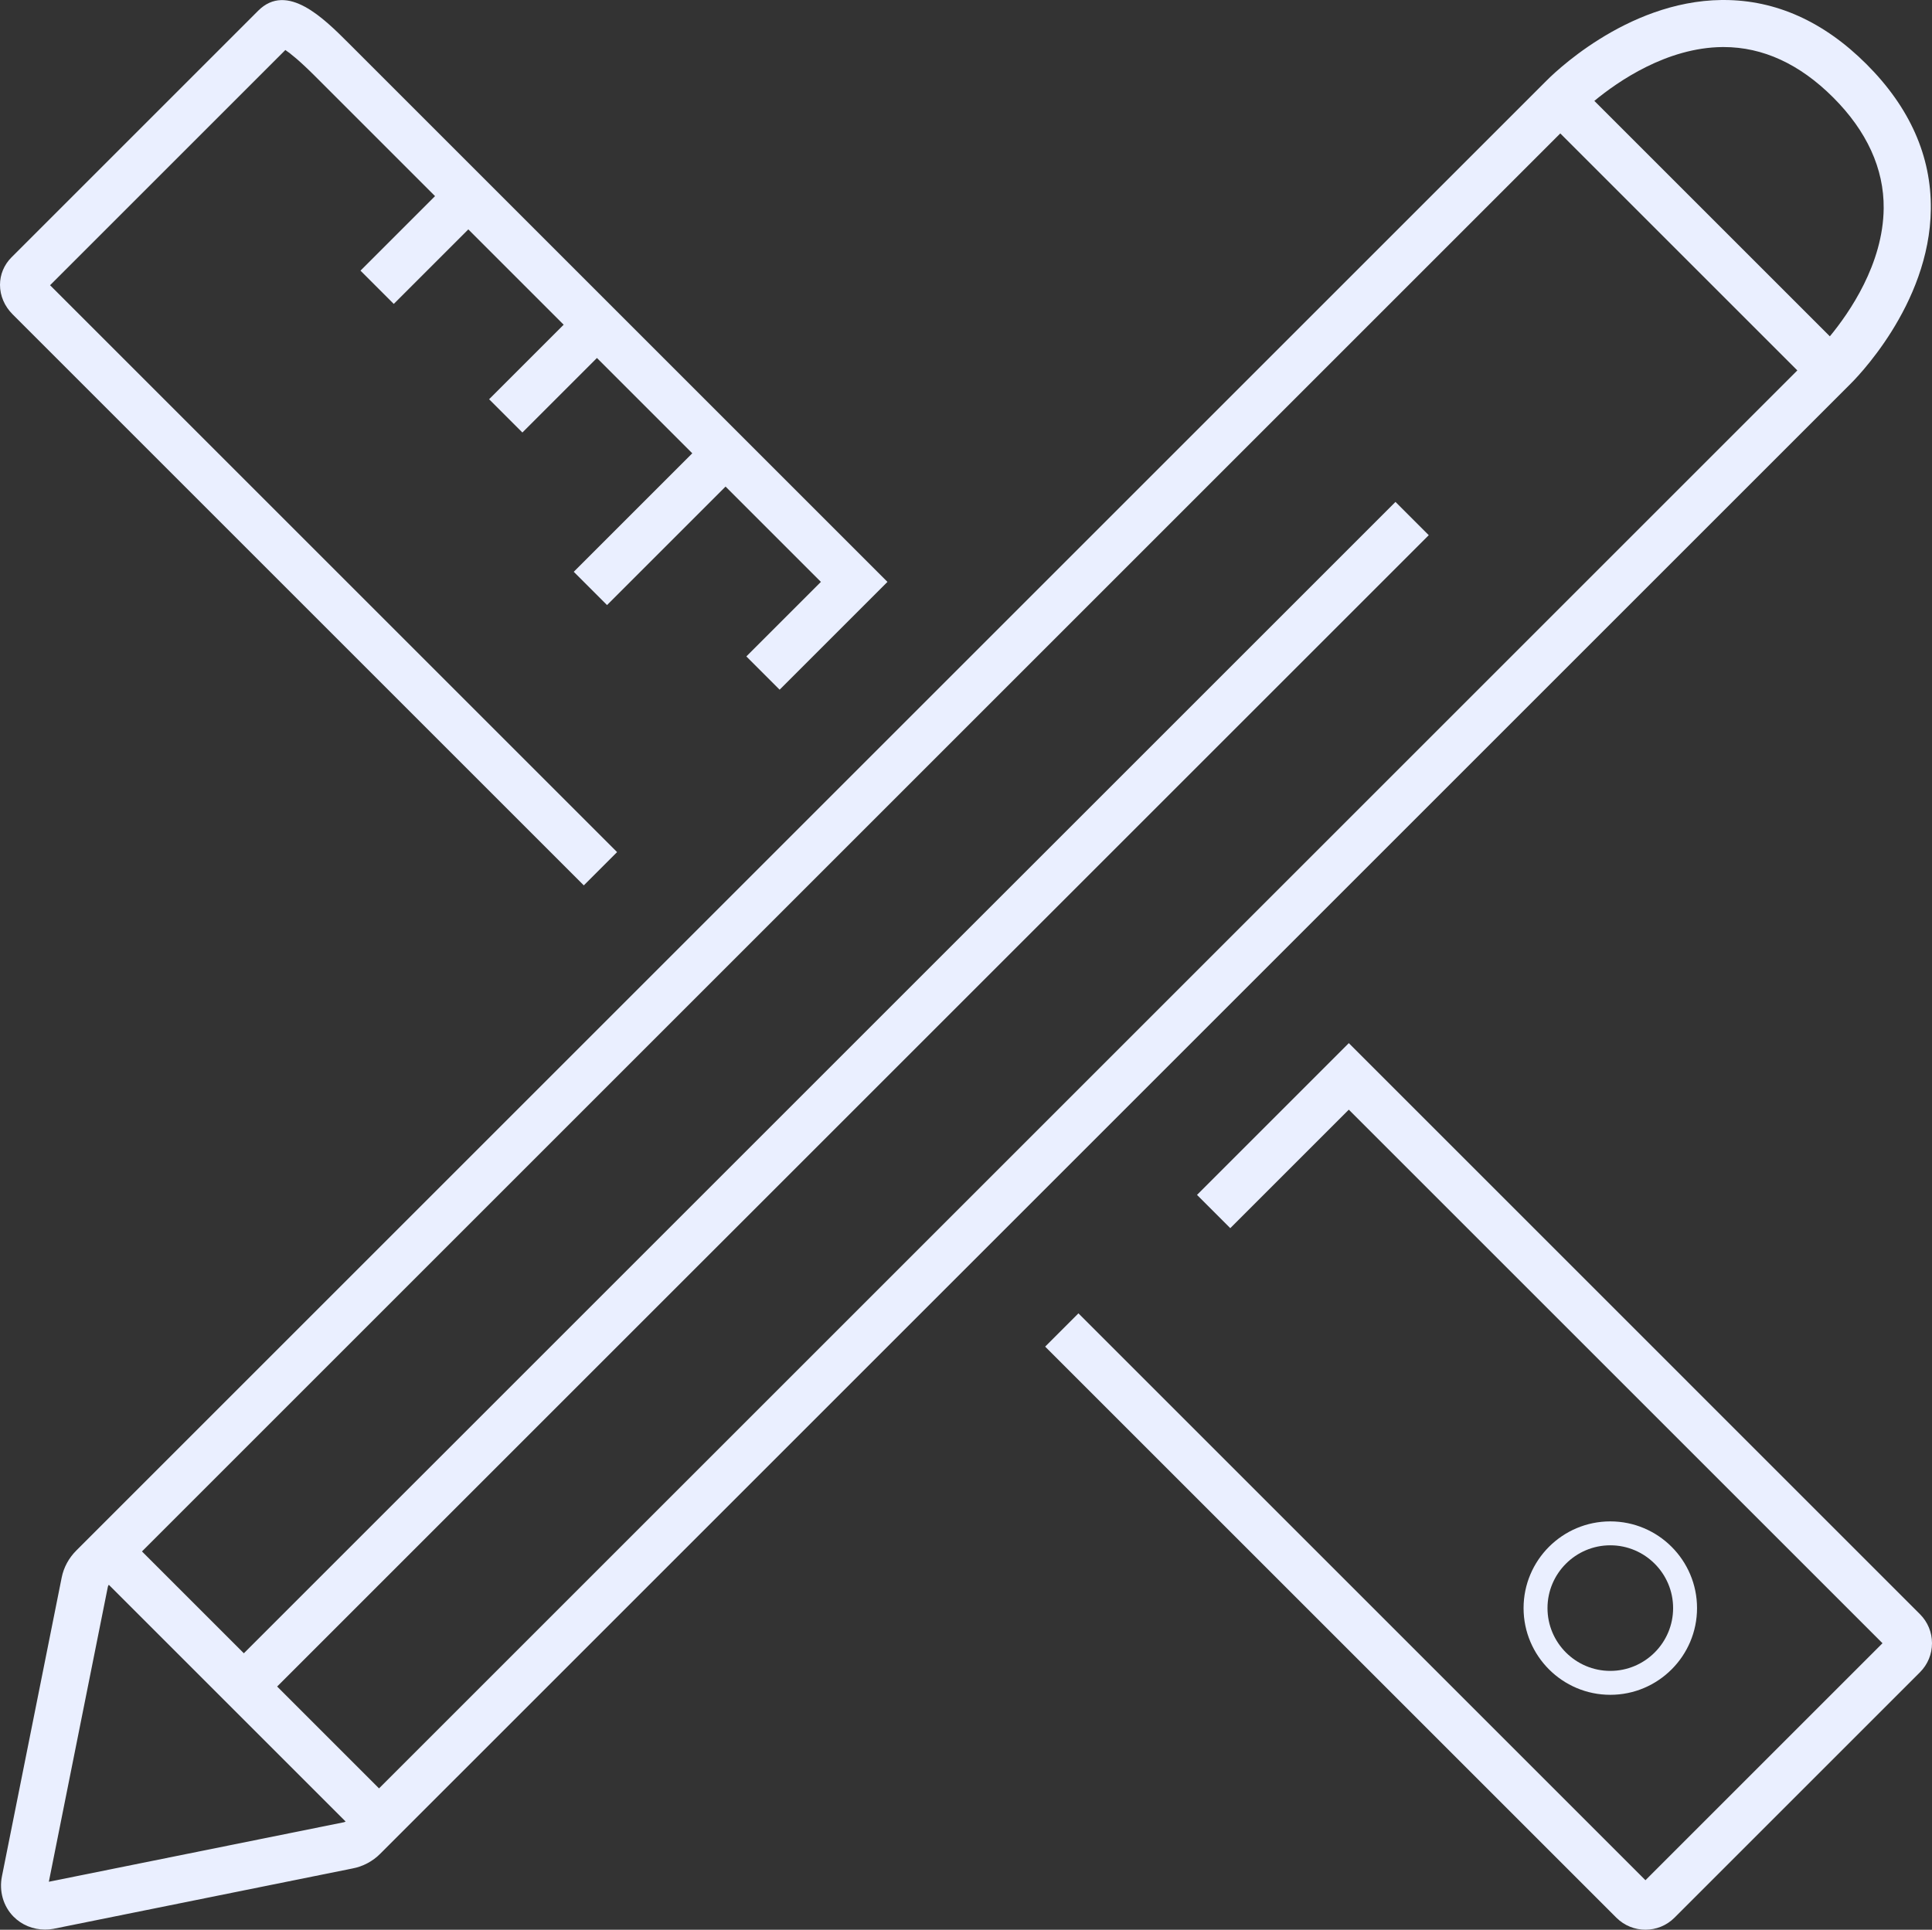
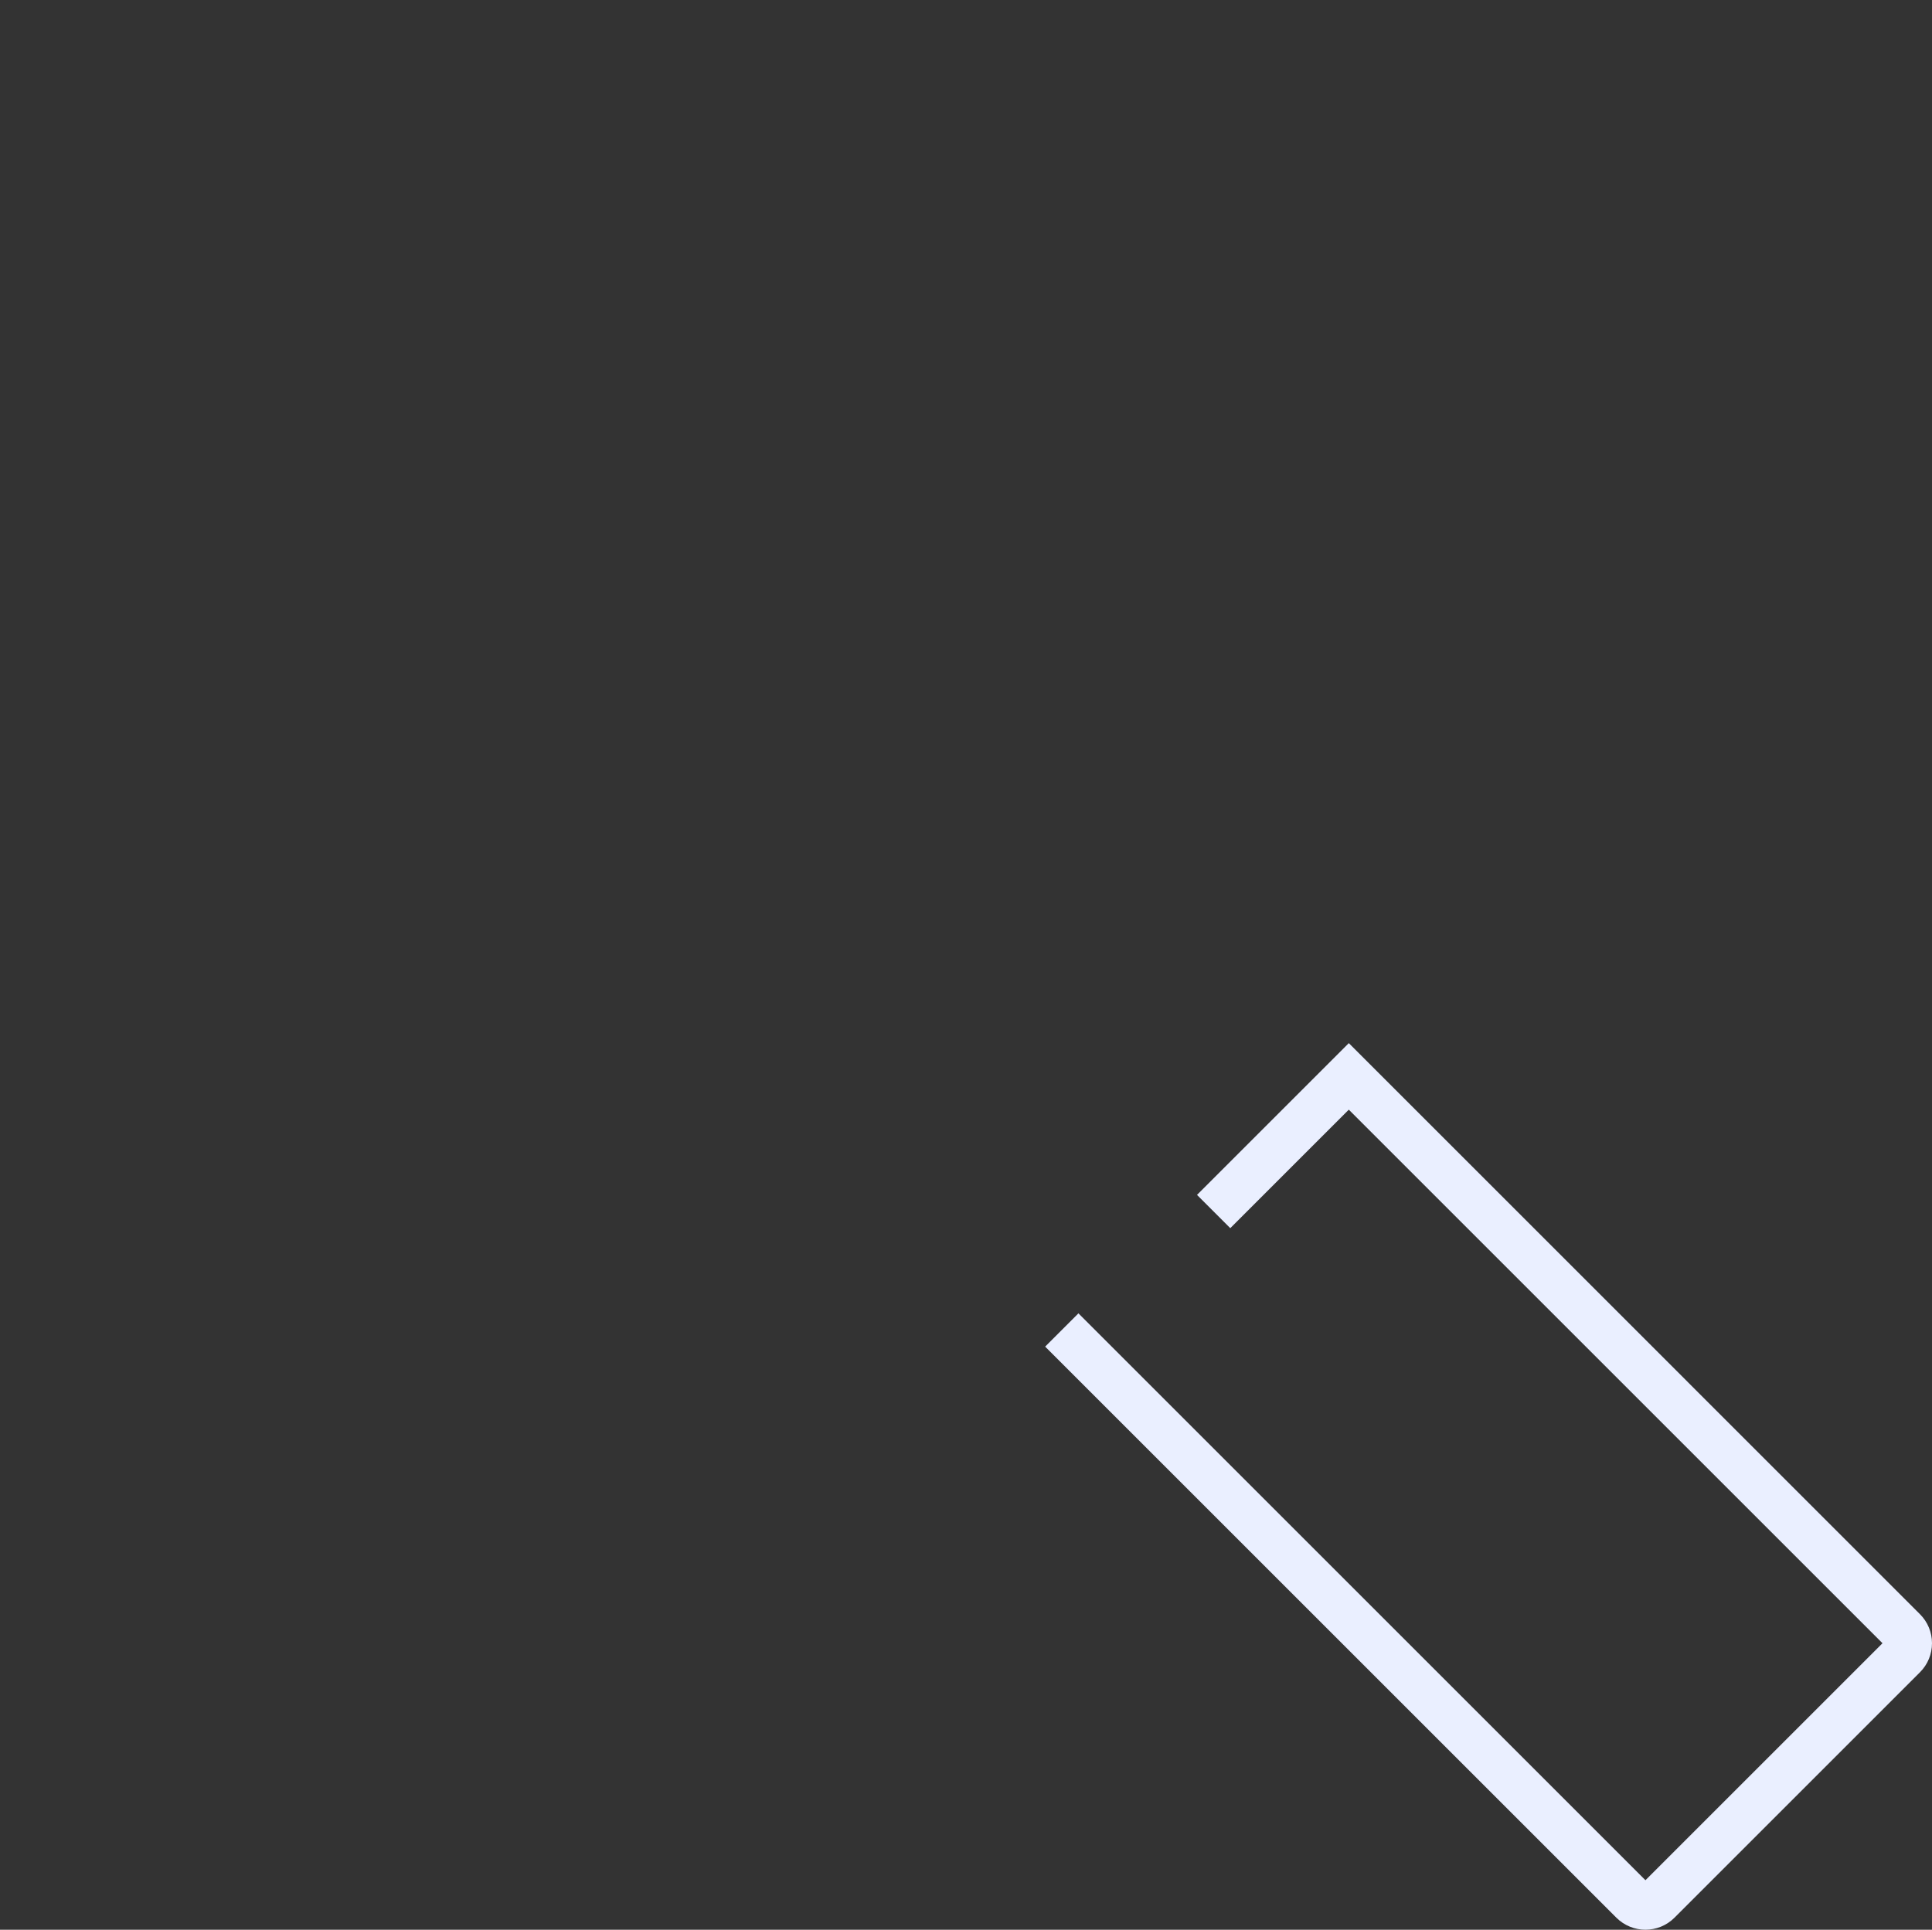
<svg xmlns="http://www.w3.org/2000/svg" id="a" width="444.18" height="443.76" viewBox="0 0 444.18 443.76">
  <rect x="0" y="0" width="444.18" height="443.76" fill="#333333" stroke="none" />
-   <path d="M429.13,14.77c-9.8-9.8-20.85-14.77-32.83-14.77h-.49c-22.16.25-39.3,17.55-40.55,18.84L17.56,356.54c-1.73,1.73-2.9,3.87-3.37,6.2L.45,431.46c-.69,3.41.29,6.87,2.63,9.26,1.9,1.94,4.52,3.01,7.28,3.01.62,0,1.26-.05,1.89-.17l68.77-13.88c2.4-.44,4.69-1.66,6.42-3.41L425.07,88.65c1.29-1.24,18.59-18.39,18.84-40.55.14-12.17-4.83-23.38-14.77-33.32h-.01ZM63.71,387.84L328.48,123.07l-7.65-7.65L56.06,380.19l-23.42-23.42L358.72,30.68l54.5,54.5L87.14,411.26l-23.42-23.42h-.01ZM11.23,432.73l13.57-67.85c.03-.14.11-.29.22-.44l54.44,54.44c-.14.08-.28.14-.41.17l-67.82,13.68h0ZM420.7,77.35l-54.15-54.15c5.46-4.51,16.67-12.26,29.44-12.38h.29c9.02,0,17.49,3.9,25.19,11.6s11.69,16.36,11.6,25.49c-.12,12.77-7.87,23.98-12.38,29.44h.01Z" fill="#eaefff" />
  <path d="M378.3,443.76c-2.42,0-4.83-.92-6.68-2.76l-131.33-131.33,7.65-7.65,130.36,130.36,54.5-54.5-122.7-122.7-27.25,27.25-7.65-7.65,34.9-34.9,131.31,131.32c1.78,1.78,2.77,4.15,2.77,6.67s-.98,4.89-2.76,6.68l-56.45,56.45c-1.84,1.84-4.26,2.76-6.68,2.76h.01ZM433.77,378.85h0Z" fill="#eaefff" />
-   <path d="M370.22,389.74c-10.99,0-19.94-8.94-19.94-19.94s8.94-19.94,19.94-19.94,19.94,8.94,19.94,19.94-8.94,19.94-19.94,19.94ZM370.22,355.36c-7.96,0-14.44,6.48-14.44,14.44s6.48,14.44,14.44,14.44,14.44-6.48,14.44-14.44-6.48-14.44-14.44-14.44Z" fill="#eaefff" />
-   <path d="M80.09,9.87c-5.6-5.6-14.07-14.07-20.74-7.4L2.65,59.17c-1.71,1.71-2.65,3.96-2.65,6.33,0,2.51,1.04,4.92,2.9,6.78l131.32,131.32,7.65-7.65L11.51,65.59,65.6,11.5c1.15.77,3.26,2.44,6.83,6.01l27.59,27.59-17.14,17.14,7.65,7.65,17.14-17.14,21.92,21.92-17.14,17.14,7.65,7.65,17.14-17.14,21.92,21.92-27.25,27.25,7.65,7.65,27.25-27.25,21.92,21.92-17.14,17.14,7.65,7.65,24.79-24.79L80.09,9.87Z" fill="#eaefff" />
</svg>